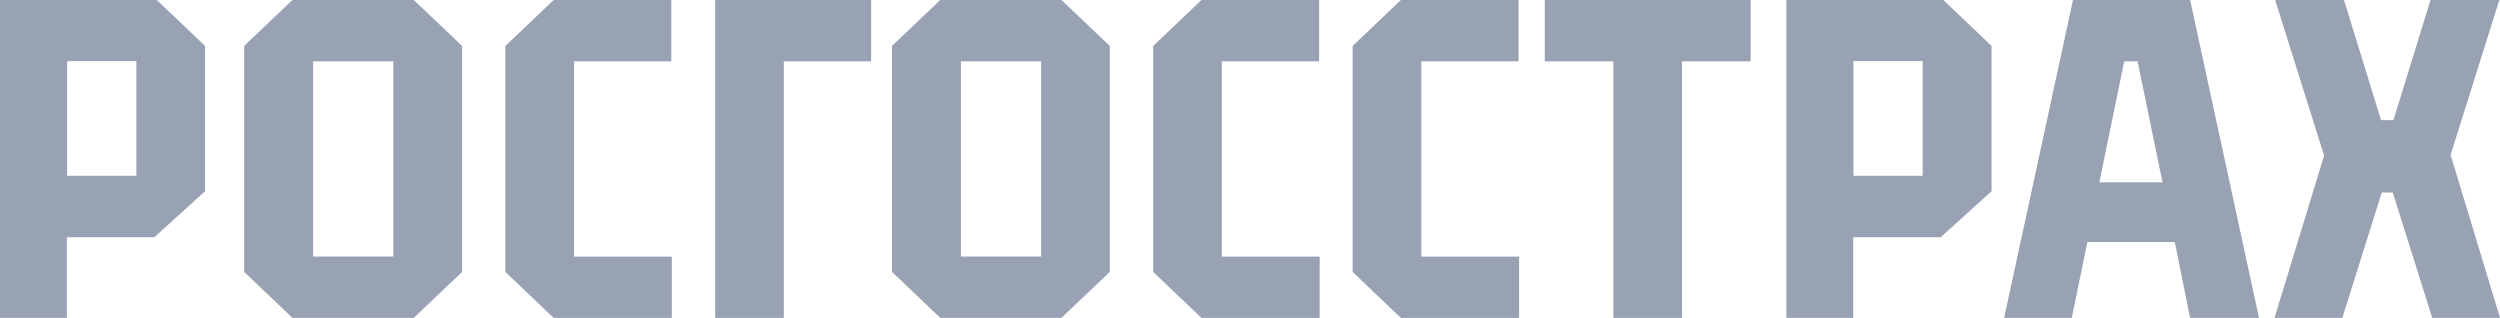
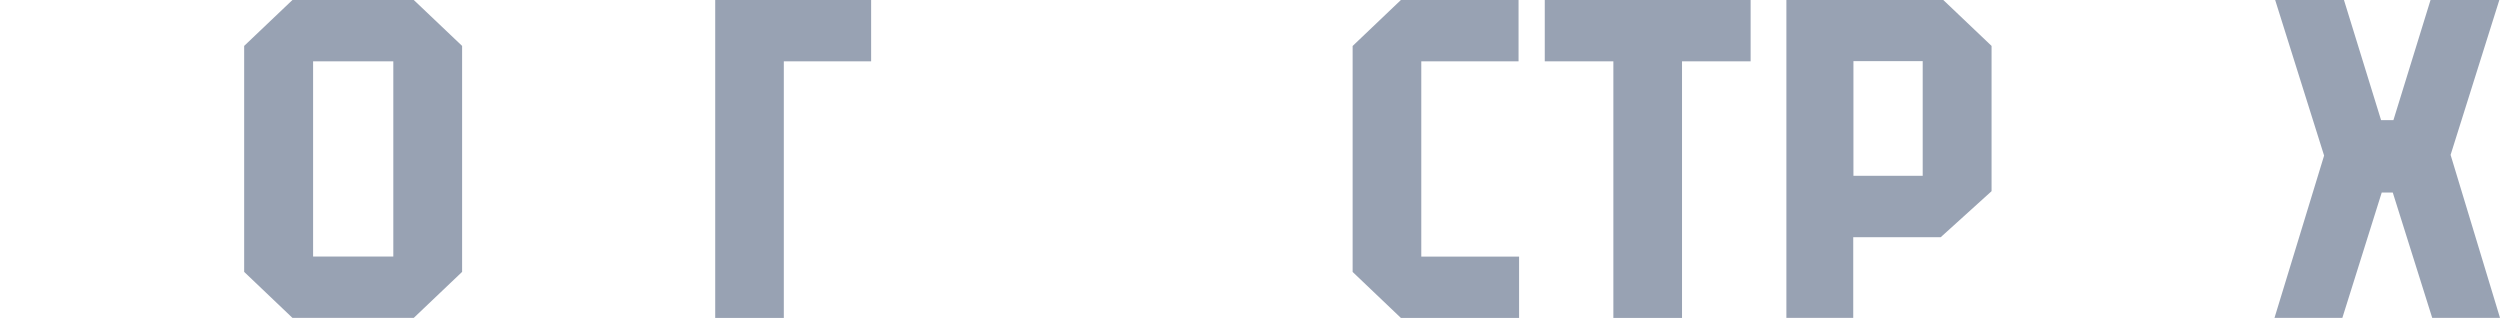
<svg xmlns="http://www.w3.org/2000/svg" width="173" height="22" viewBox="0 0 173 22" fill="none">
  <g clip-path="url(#clip0_1532_25775)">
    <path d="M49.493 22H54.24V4.244H60.282V0H49.493V22Z" fill="#98A2B3" />
    <path d="M106.898 4.244H111.645V22H116.396V4.244H121.143V0H106.898V4.244Z" fill="#98A2B3" />
-     <path d="M0 0V21.996H4.626V16.412H10.687L14.189 13.23V3.177L10.849 0H0ZM9.438 12.164H4.645V4.231H9.438V12.164Z" fill="#98A2B3" />
    <path d="M20.236 0L16.896 3.177V18.814L20.236 21.996H28.633L31.978 18.814V3.177L28.633 0H20.236ZM27.217 17.752H21.666V4.244H27.217V17.752Z" fill="#98A2B3" />
-     <path d="M39.722 4.244H46.454V0H38.311L34.971 3.182V18.818L38.311 22H46.491V17.756H39.722V4.244Z" fill="#98A2B3" />
-     <path d="M65.066 0L61.726 3.177V18.814L65.066 21.996H73.454L76.798 18.814V3.177L73.454 0H65.066ZM72.047 17.752H66.495V4.244H72.047V17.752Z" fill="#98A2B3" />
    <path d="M123.618 0V21.996H128.244V16.412H134.3L137.816 13.23V3.177L134.476 0H123.618ZM133.051 12.164H128.258V4.231H133.051V12.164Z" fill="#98A2B3" />
-     <path d="M84.548 4.244H91.284V0H83.141L79.801 3.182V18.818L83.141 22H91.321V17.756H84.548V4.244Z" fill="#98A2B3" />
    <path d="M98.353 4.244H105.084V0H96.942L93.602 3.182V18.818L96.942 22H105.121V17.756H98.353V4.244Z" fill="#98A2B3" />
    <path d="M169.581 10.718L172.954 0H168.193L165.625 8.312H164.77L162.202 0H157.441L160.828 10.766L157.395 21.996H162.091L164.816 13.322H165.579L168.309 21.996H173L169.581 10.718Z" fill="#98A2B3" />
-     <path d="M151.552 21.996H156.322L151.557 0H143.451L138.686 21.996H143.368L144.446 16.751H150.497L151.552 21.996ZM145.274 12.617L146.995 4.244H147.92L149.646 12.617H145.274Z" fill="#98A2B3" />
  </g>
  <defs>
    <clipPath id="clip0_1532_25775">
      <rect width="173" height="22" fill="white" />
    </clipPath>
  </defs>
</svg>